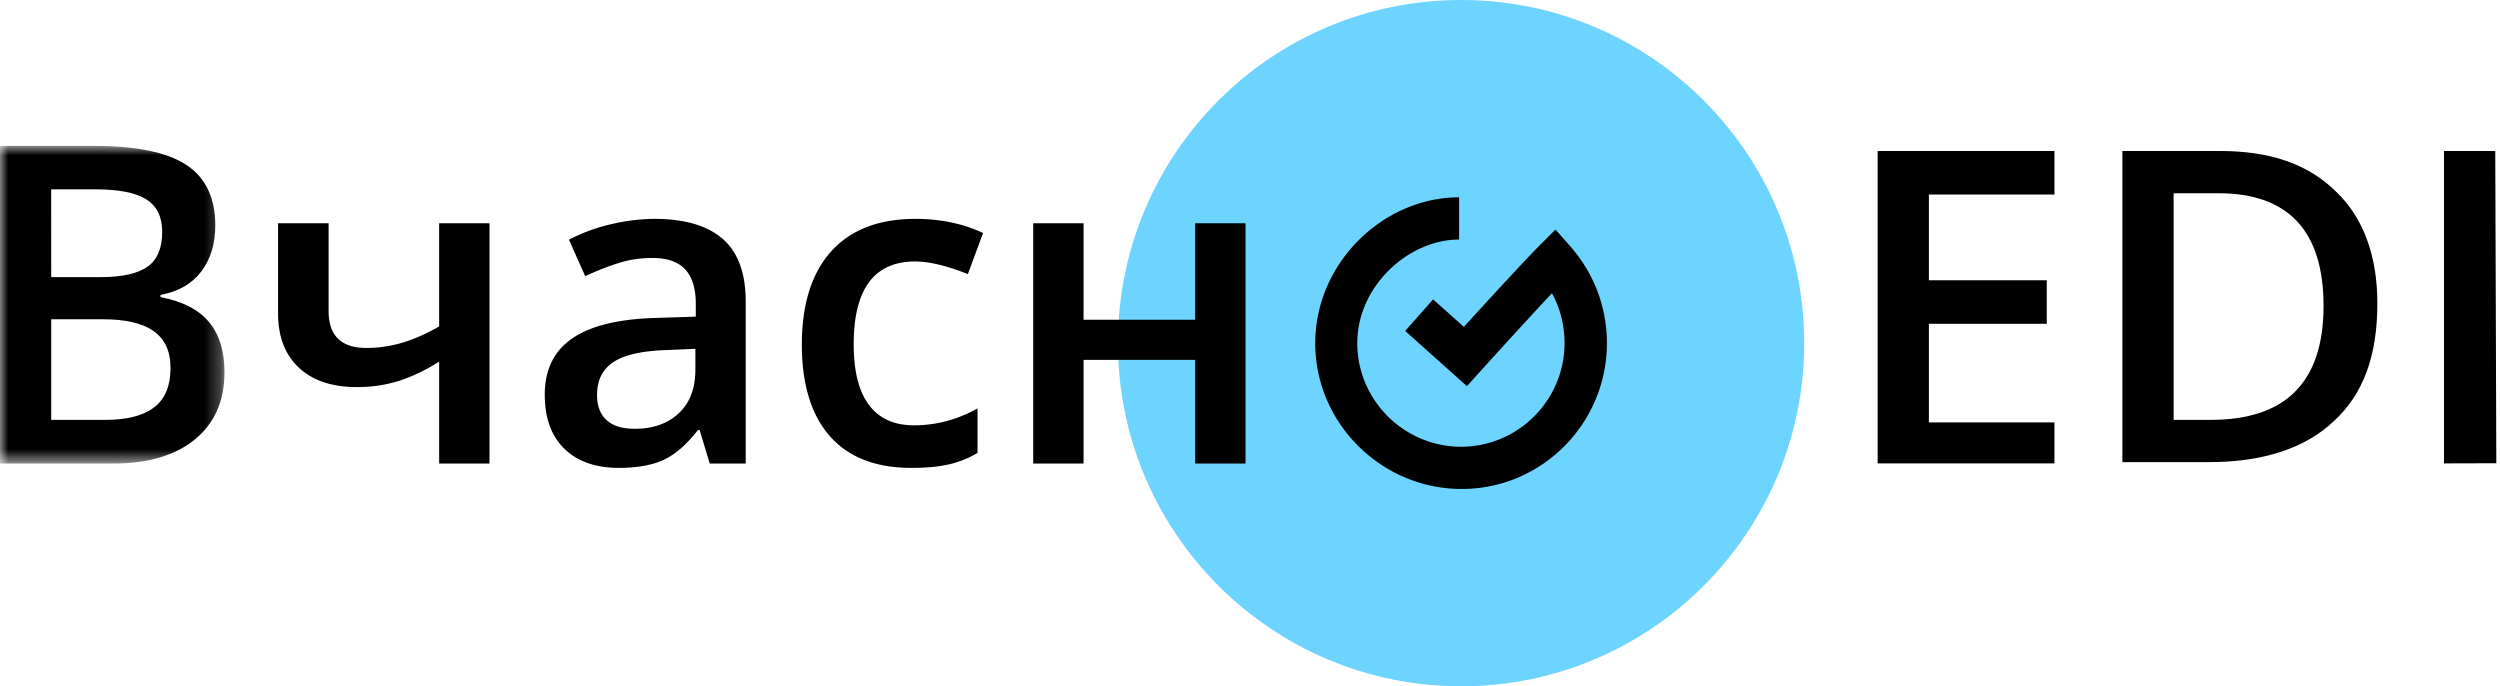
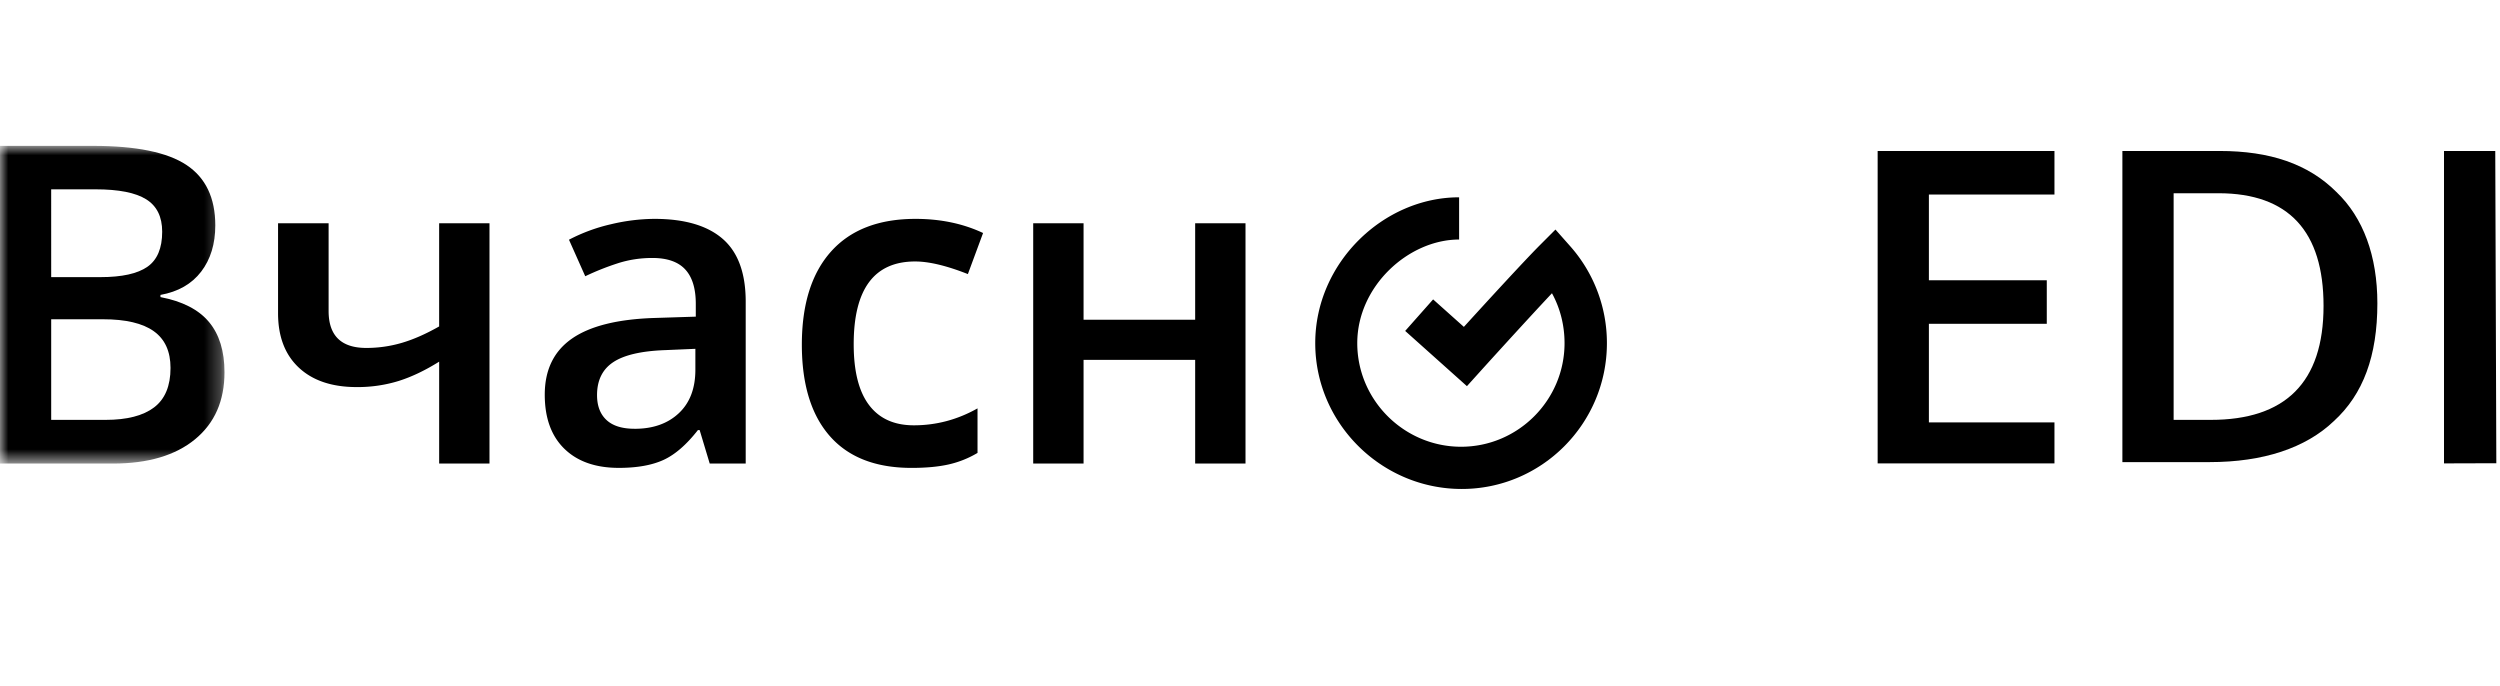
<svg xmlns="http://www.w3.org/2000/svg" width="153" height="42" fill="none">
-   <path fill="#6DD3FF" fill-rule="evenodd" d="M68.418 21c0-11.598 9.402-21 21-21s21 9.402 21 21-9.402 21-21 21-21-9.402-21-21" clip-rule="evenodd" />
  <path fill="#000" d="M125.733 28.36h-10.821V9.24h10.821v2.664h-7.685v5.25h7.215v2.664h-7.215v6.034h7.685zM145.495 18.565c0 3.212-.863 5.563-2.666 7.209-1.725 1.645-4.313 2.507-7.607 2.507h-5.332V9.24h5.959c3.059 0 5.411.784 7.137 2.508 1.646 1.567 2.509 3.917 2.509 6.817m-3.294.156c0-4.544-2.117-6.895-6.43-6.895h-2.745v13.87h2.275c4.548 0 6.9-2.273 6.9-6.975M149.573 28.36V9.24h3.137l.065 19.11z" />
  <path fill="#000" fill-rule="evenodd" d="M89.458 29.925c-4.9 0-8.965-4.003-8.965-8.925 0-4.921 4.174-8.925 8.805-8.925v2.584c-3.087 0-6.233 2.844-6.233 6.341 0 3.496 2.872 6.341 6.353 6.341S95.75 24.496 95.75 21c0-1.076-.26-2.125-.77-3.054-1.715 1.826-4.318 4.705-4.35 4.741l-.854.946-3.779-3.38 1.71-1.93 1.882 1.682c1.282-1.408 3.647-3.991 4.64-4.989l.965-.967.906 1.023A8.93 8.93 0 0 1 98.343 21c0 4.922-3.986 8.925-8.885 8.925" clip-rule="evenodd" />
  <mask id="a" width="14" height="21" x="0" y="8" maskUnits="userSpaceOnUse" style="mask-type:luminance">
    <path fill="#fff" fill-rule="evenodd" d="M0 8.928v19.441h13.74V8.928z" clip-rule="evenodd" />
  </mask>
  <g mask="url(#a)">
    <path fill="#000" fill-rule="evenodd" d="M3.133 19.54v6.156h3.33q1.965 0 2.97-.765 1.003-.764 1.003-2.413 0-1.516-1.023-2.247-1.022-.732-3.107-.732zm0-2.58H6.15q1.965 0 2.87-.632.906-.631.906-2.148 0-1.37-.977-1.981-.977-.612-3.1-.612H3.132zM0 8.927h5.69q3.959 0 5.722 1.17t1.764 3.697q-.001 1.703-.866 2.832-.866 1.13-2.49 1.423v.133q2.018.386 2.969 1.523.95 1.137.95 3.078 0 2.62-1.803 4.102T6.923 28.37H0z" clip-rule="evenodd" />
  </g>
  <path fill="#000" fill-rule="evenodd" d="M20.111 13.662v5.372q0 2.261 2.308 2.26 1.114 0 2.176-.312t2.281-1.004v-6.316h3.081v14.707h-3.08v-6.236q-1.273.798-2.459 1.176a8.5 8.5 0 0 1-2.59.38q-2.267 0-3.539-1.19t-1.272-3.332v-5.505zM38.847 26.242q1.677 0 2.694-.951t1.016-2.666v-1.277l-1.862.08q-2.175.08-3.166.738-.99.658-.99 2.015 0 .984.577 1.522.576.539 1.73.538m4.588 2.127-.616-2.048h-.105q-1.049 1.343-2.11 1.829-1.063.485-2.728.485-2.137 0-3.336-1.17-1.2-1.17-1.2-3.311 0-2.274 1.665-3.431t5.074-1.263l2.504-.08v-.785q0-1.41-.649-2.107-.648-.699-2.012-.699-1.115 0-2.137.333a16 16 0 0 0-1.967.785l-.996-2.235a10.6 10.6 0 0 1 2.582-.95 11.7 11.7 0 0 1 2.648-.326q2.766 0 4.177 1.223 1.409 1.224 1.409 3.844v9.906zM55.785 28.635q-3.29 0-5.001-1.948-1.71-1.949-1.711-5.591 0-3.71 1.79-5.706 1.788-1.995 5.171-1.995 2.294.001 4.13.865l-.93 2.514q-1.954-.772-3.226-.772-3.762 0-3.762 5.067 0 2.474.937 3.716.937 1.245 2.746 1.244 2.058 0 3.895-1.037v2.726q-.826.492-1.764.705-.937.212-2.275.212M66.314 13.662v5.904h6.83v-5.904h3.081v14.707h-3.081v-6.343h-6.83v6.343h-3.082V13.662z" clip-rule="evenodd" />
</svg>